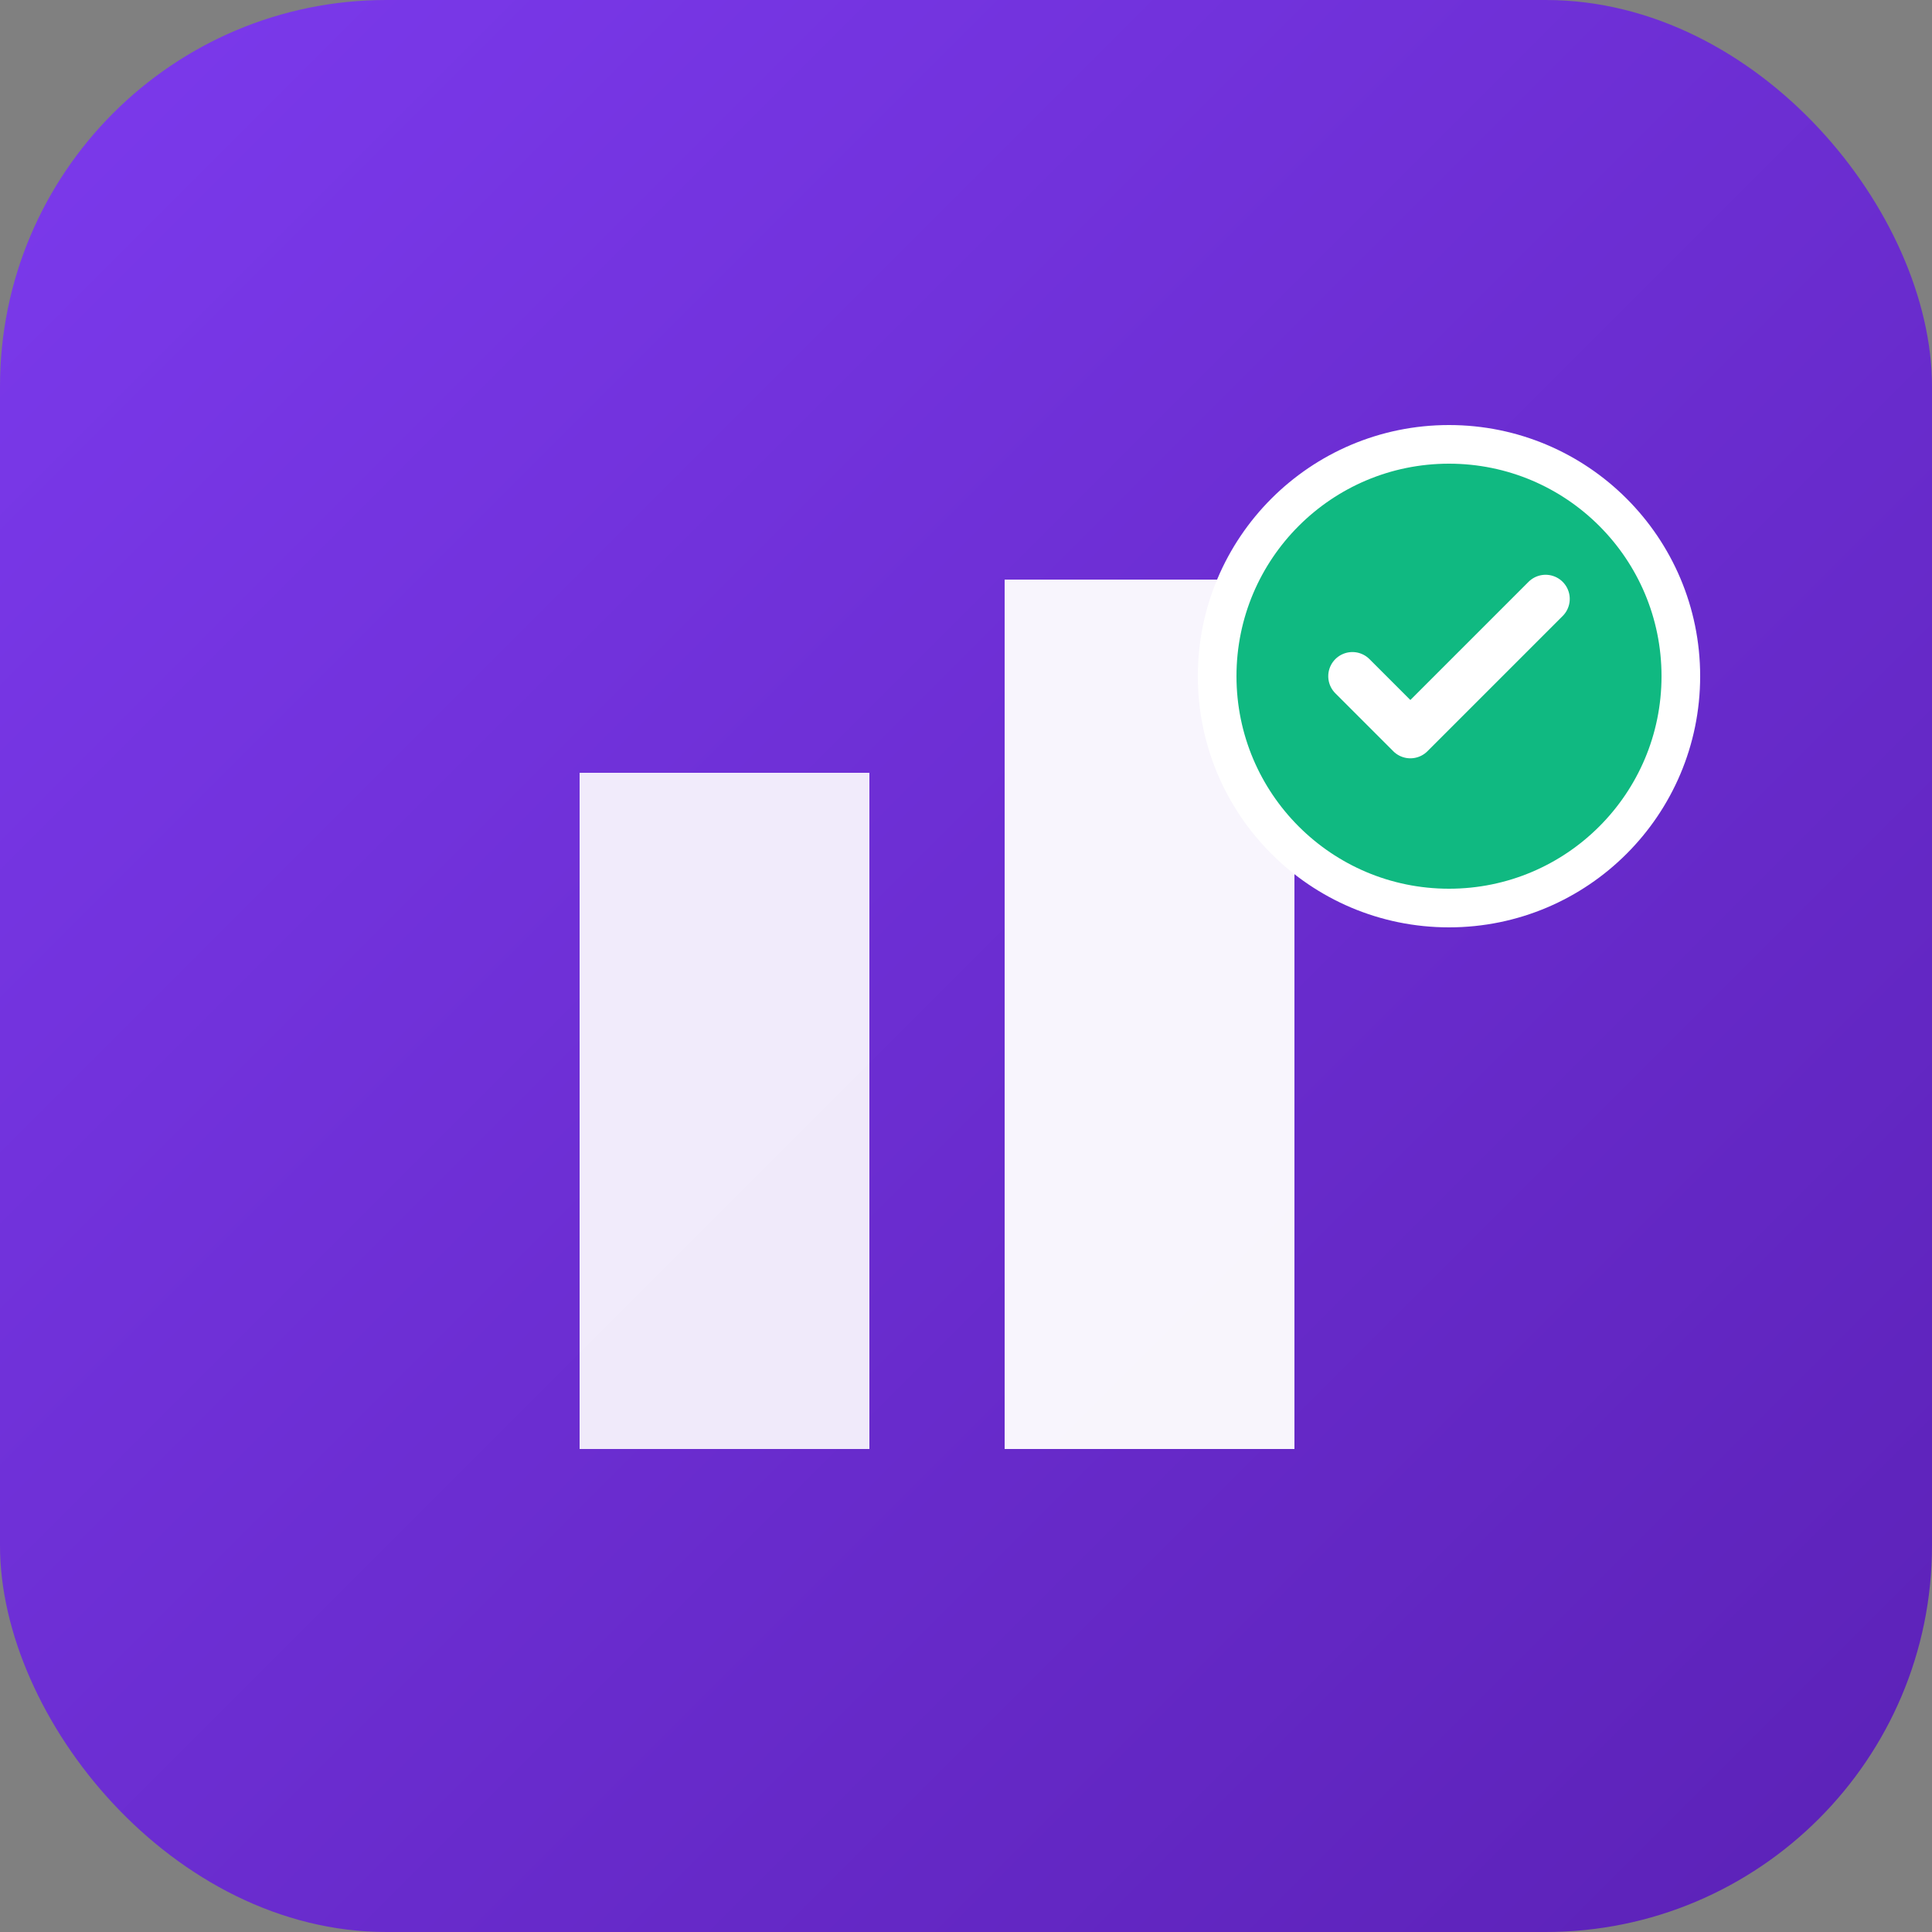
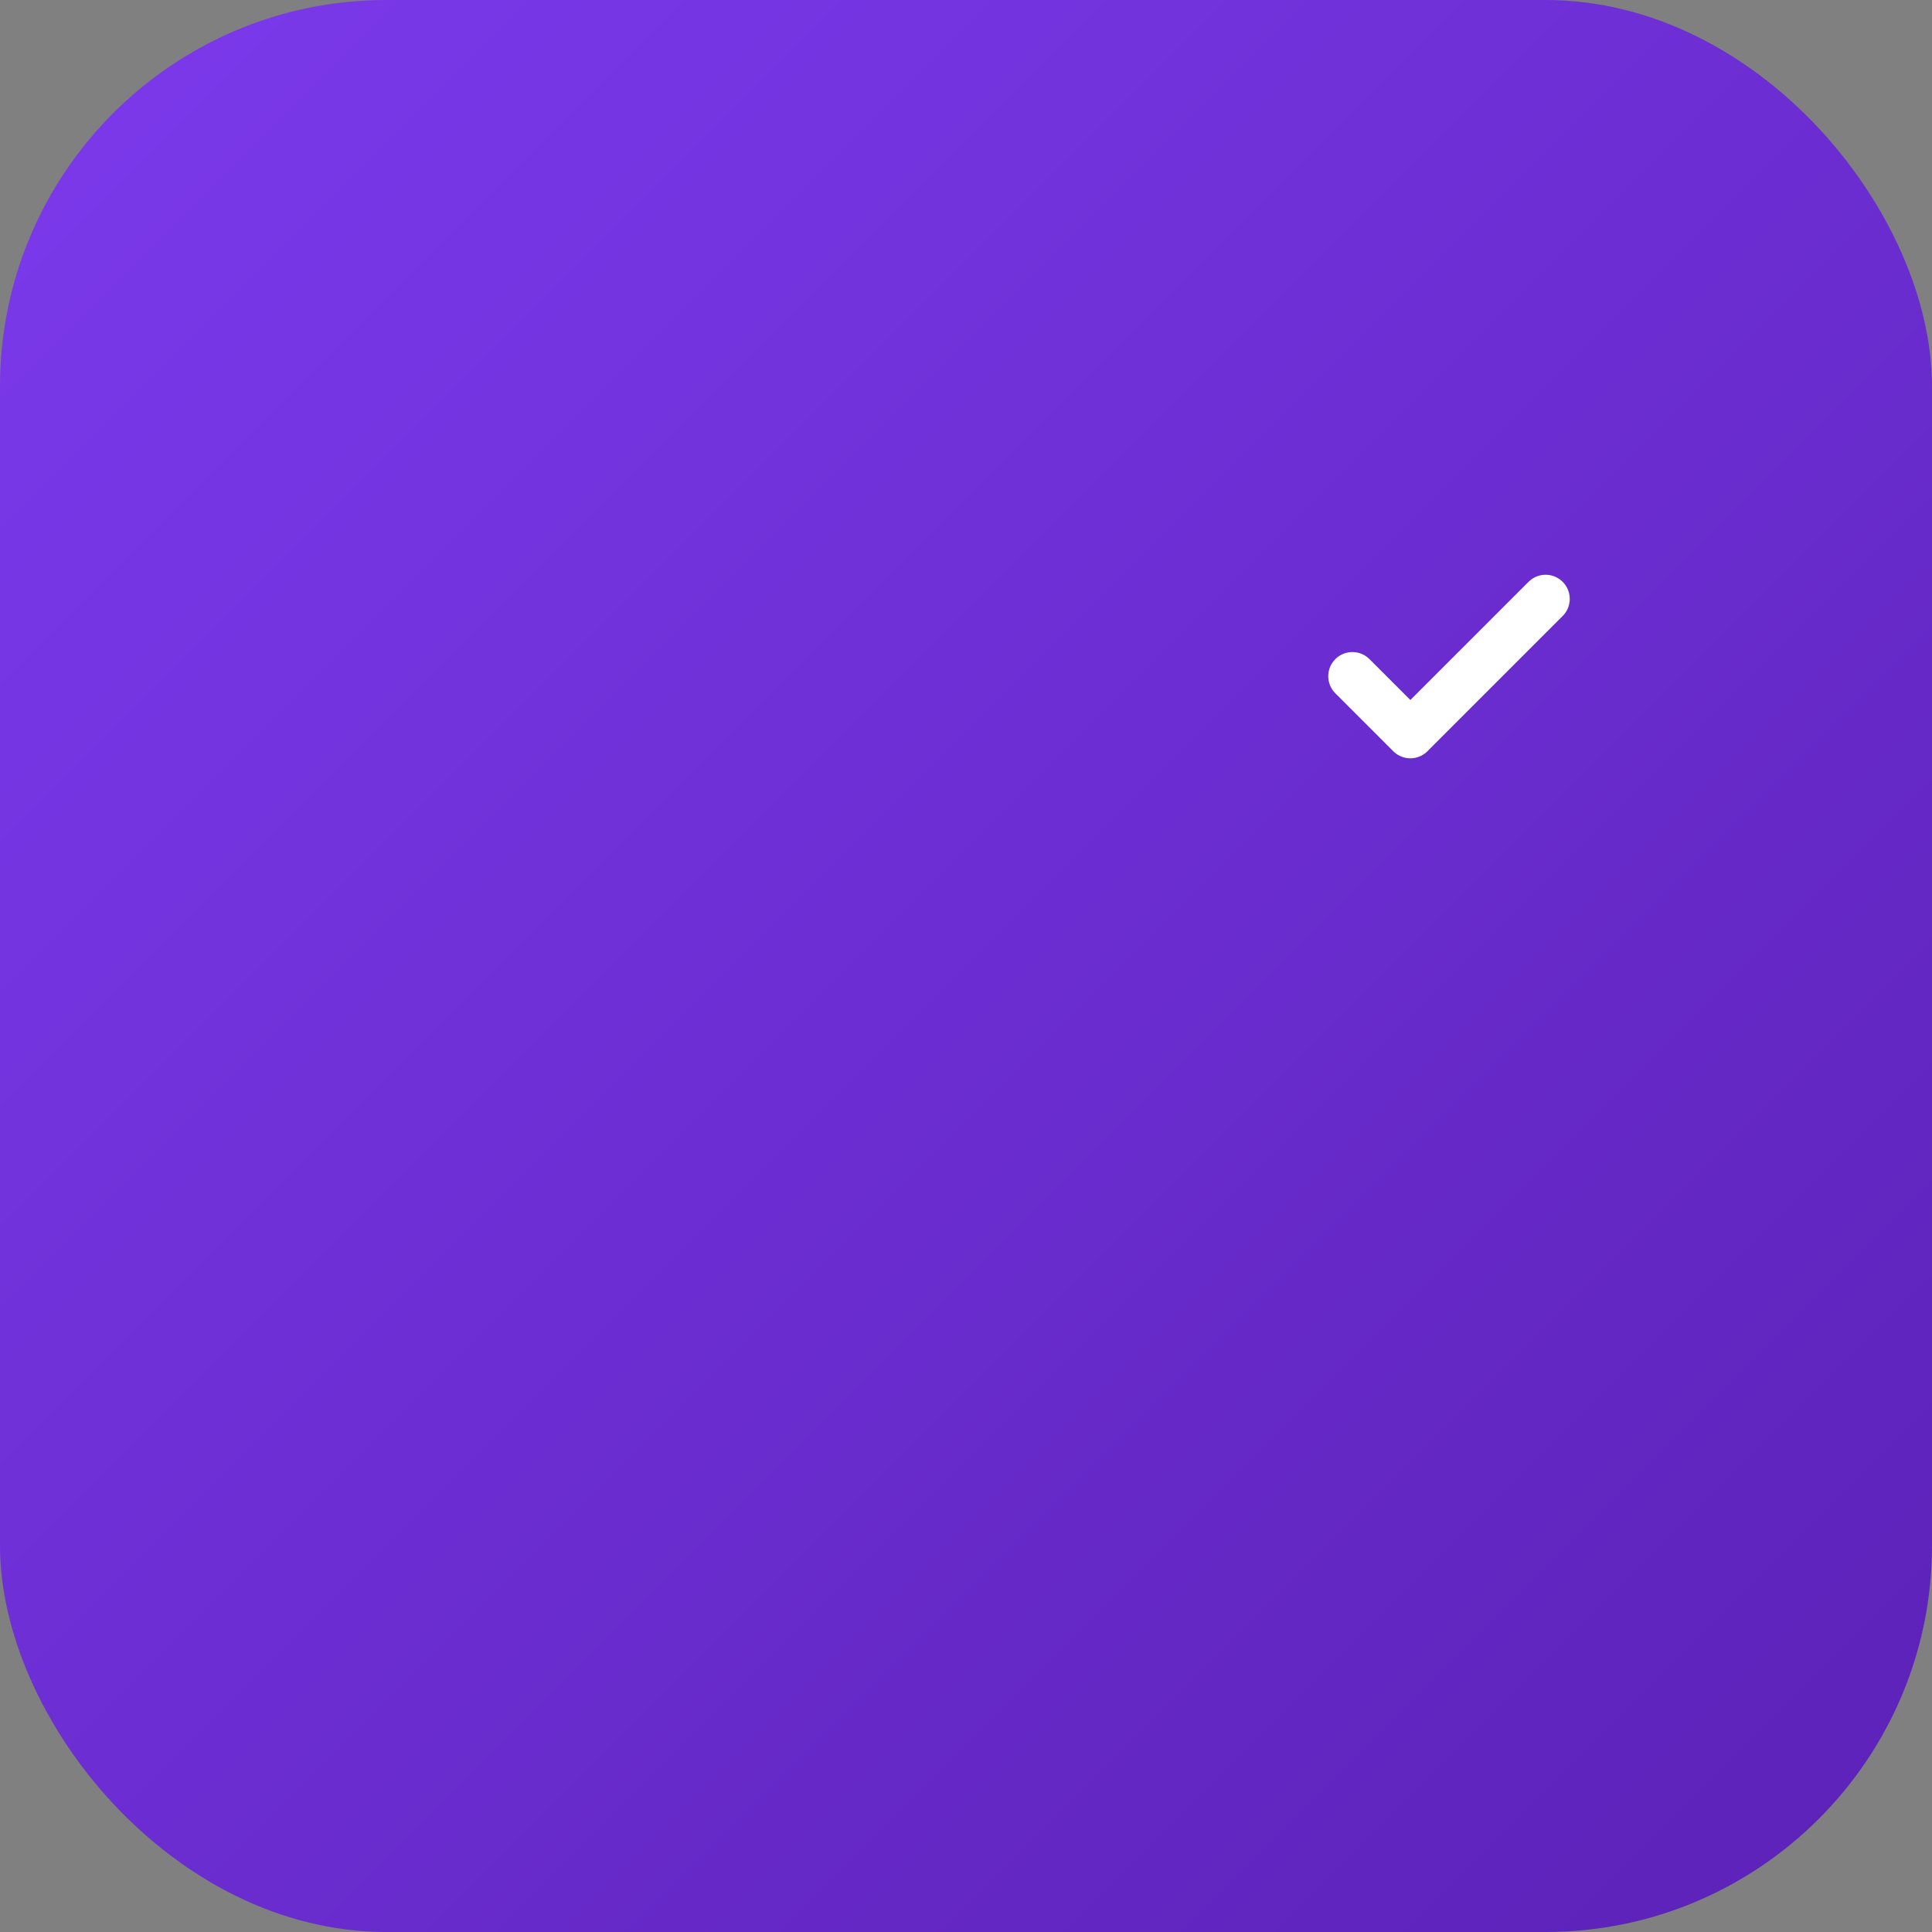
<svg xmlns="http://www.w3.org/2000/svg" viewBox="0 0 100 100">
  <rect x="0" y="0" width="100" height="100" fill="#808080" stroke="none" />
  <defs>
    <linearGradient id="grad" x1="0%" y1="0%" x2="100%" y2="100%">
      <stop offset="0%" style="stop-color:#7c3aed;stop-opacity:1" />
      <stop offset="100%" style="stop-color:#5b21b6;stop-opacity:1" />
    </linearGradient>
  </defs>
  <rect width="100" height="100" rx="20" fill="url(#grad)" />
-   <path d="M 30 40 L 45 40 L 45 75 L 30 75 Z" fill="white" opacity="0.9" />
-   <path d="M 52 30 L 67 30 L 67 75 L 52 75 Z" fill="white" opacity="0.95" />
-   <circle cx="75" cy="35" r="12" fill="#10b981" stroke="white" stroke-width="2" />
  <path d="M 70 35 L 73 38 L 80 31" stroke="white" stroke-width="2.5" fill="none" stroke-linecap="round" stroke-linejoin="round" />
</svg>